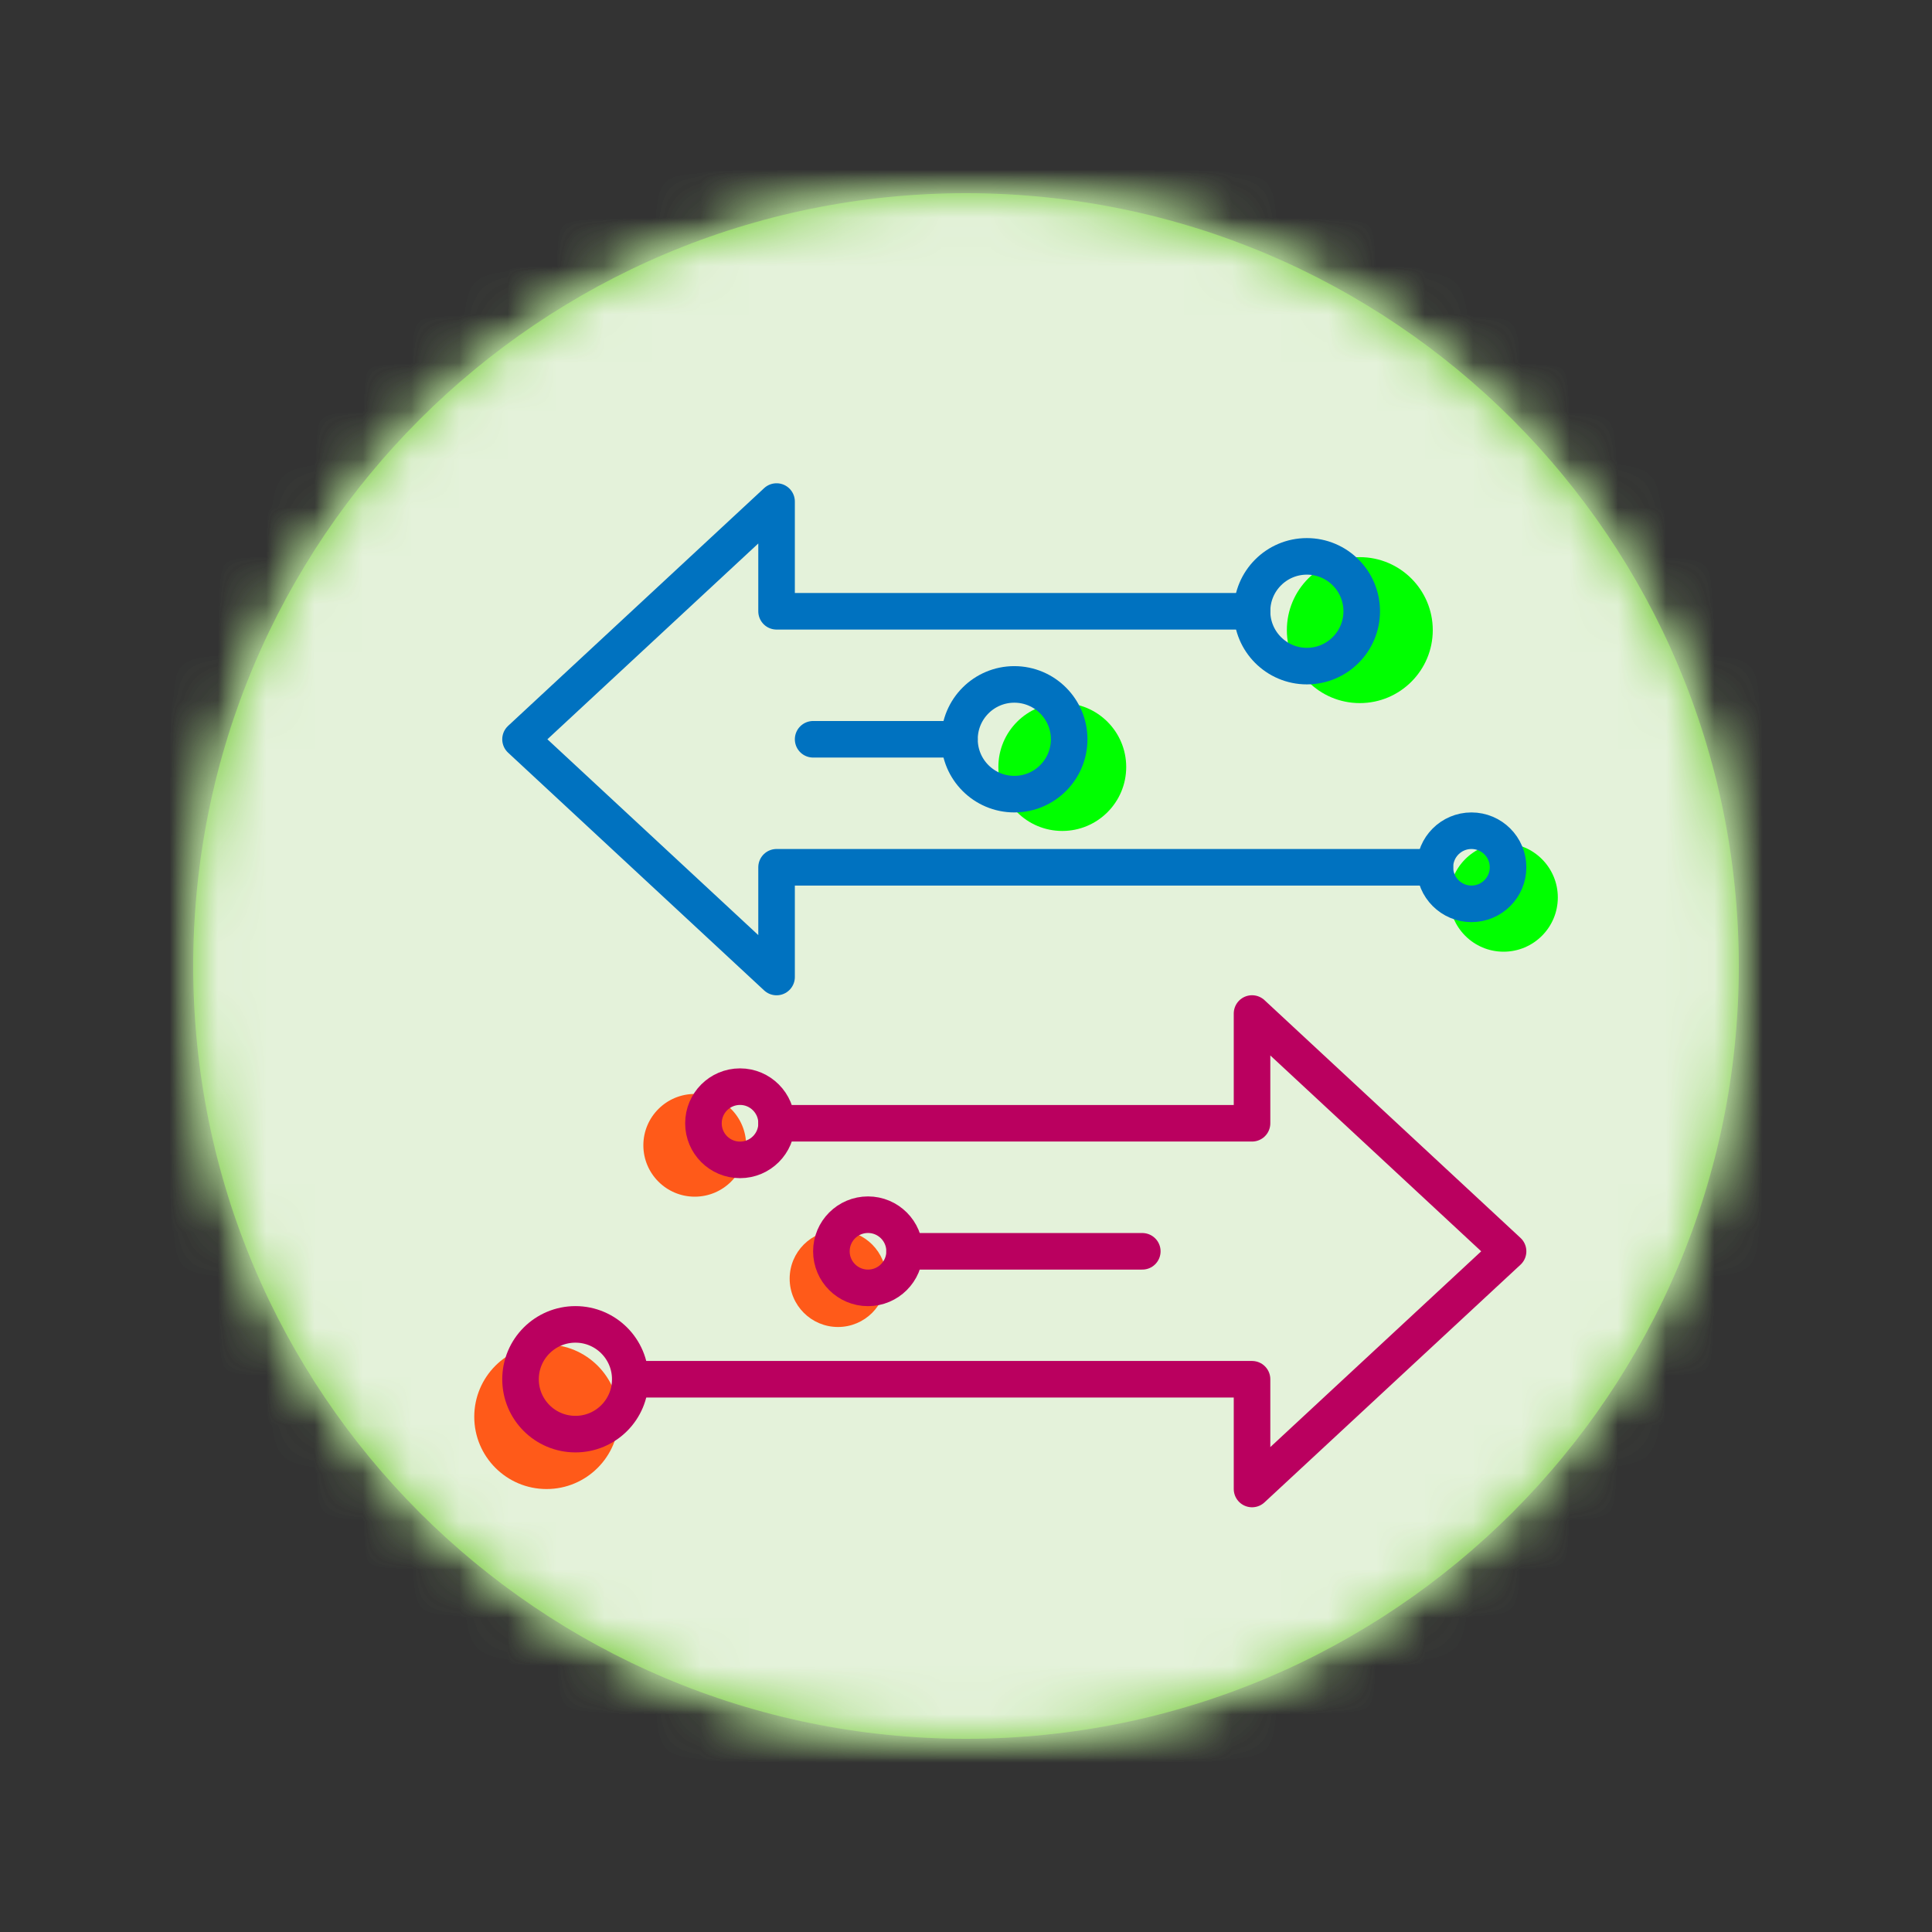
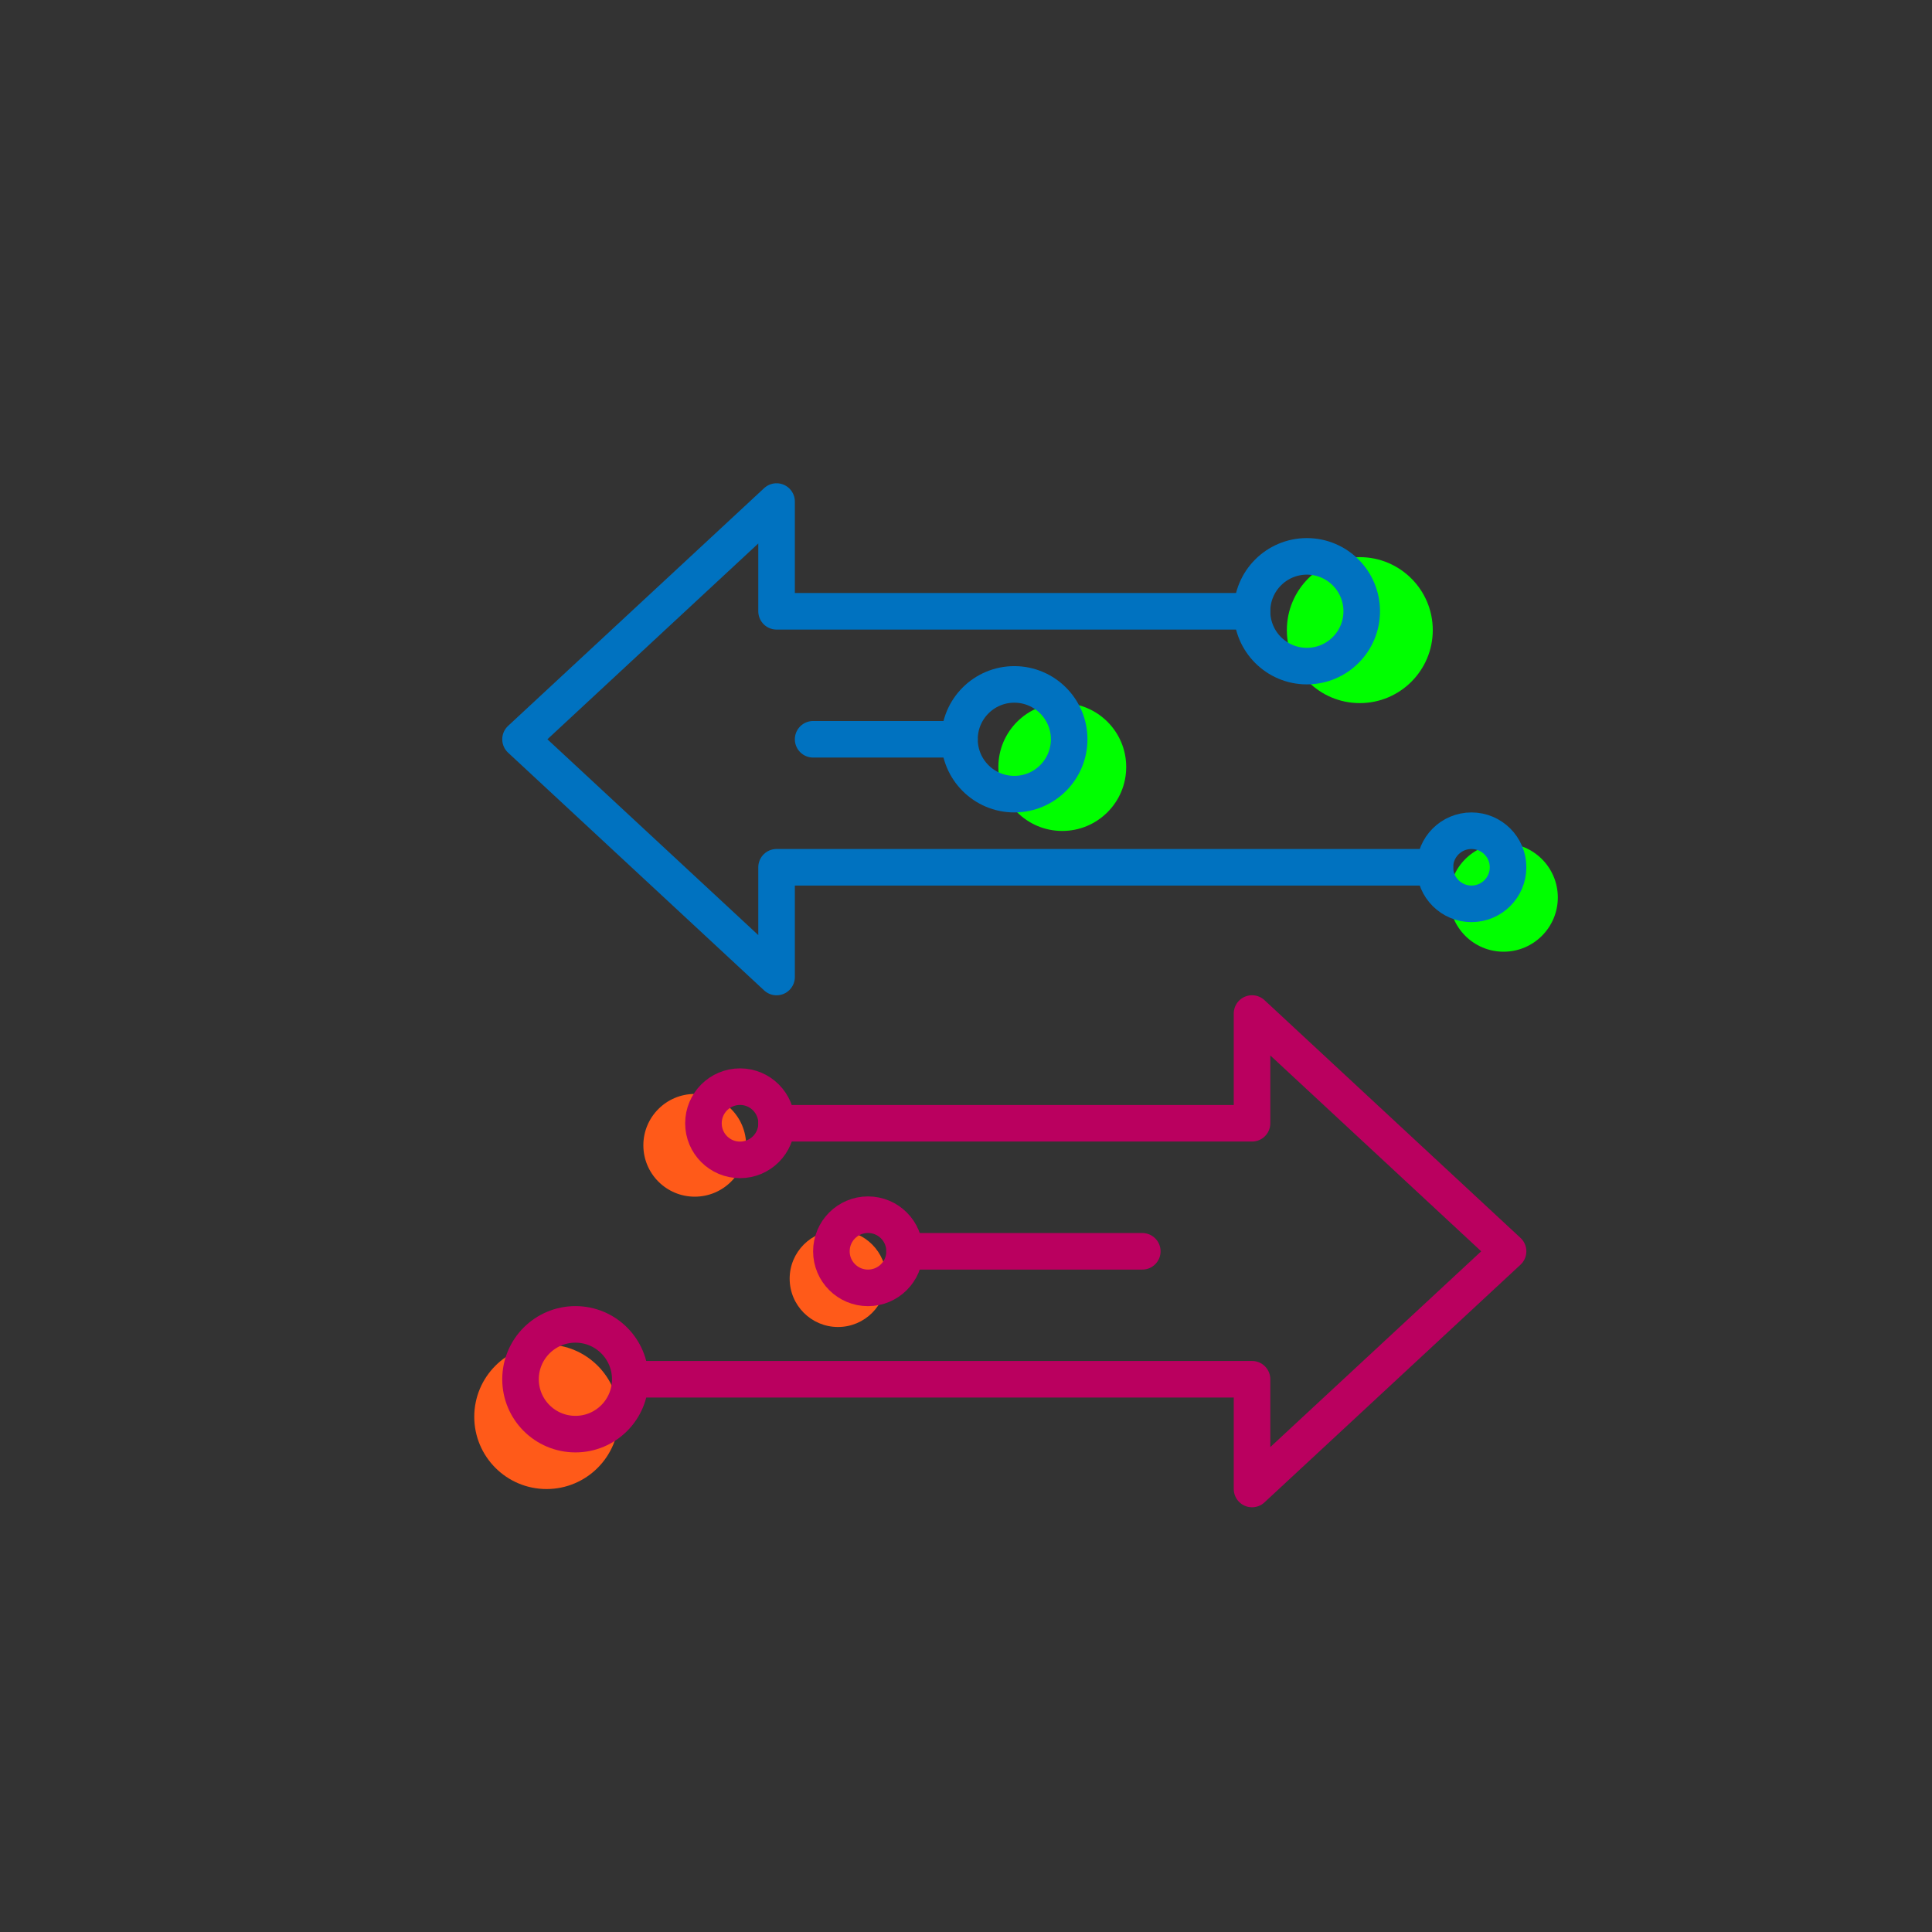
<svg xmlns="http://www.w3.org/2000/svg" xmlns:xlink="http://www.w3.org/1999/xlink" width="40px" height="40px" viewBox="0 0 40 40" version="1.1">
  <rect x="0" y="0" width="40" height="40" fill="#333333" stroke="none" />
  <title>CAUSALIDAD</title>
  <desc>Created with Sketch.</desc>
  <defs>
    <path d="M32,16 C32,24.837 24.837,32 16,32 C7.163,32 0,24.837 0,16 C0,7.164 7.163,0 16,0 C24.837,0 32,7.164 32,16 Z" id="path-1" />
    <path d="M0,16 C0,7.164 7.163,0 16,0 C24.837,0 32,7.164 32,16 C32,24.837 24.837,32 16,32 C7.163,32 0,24.837 0,16 Z" id="path-3" />
  </defs>
  <g id="CAUSALIDAD" stroke="none" stroke-width="1" fill="none" fill-rule="evenodd">
    <g id="Group-43" transform="translate(4, 4)">
      <g id="Group-22">
        <g id="Group-9">
-           <path d="M32,16 C32,24.836 24.837,32 16,32 C7.163,32 0,24.836 0,16 C0,7.164 7.163,0 16,0 C24.837,0 32,7.164 32,16" id="Fill-1" fill="#6BC72A" />
          <g id="Group-5">
            <mask id="mask-2" fill="white">
              <use xlink:href="#path-1" />
            </mask>
            <g id="Clip-4" />
-             <polygon id="Fill-3" fill="#6BC72A" mask="url(#mask-2)" points="-4 36 36 36 36 -4 -4 -4" />
          </g>
          <g id="Group-8">
            <mask id="mask-4" fill="white">
              <use xlink:href="#path-3" />
            </mask>
            <g id="Clip-7" />
-             <polygon id="Fill-6" fill="#E4F2DA" mask="url(#mask-4)" points="-5 37 37 37 37 -5 -5 -5" />
          </g>
        </g>
        <path d="M19.317,11.88 C19.317,12.611 18.724,13.204 17.993,13.204 C17.262,13.204 16.67,12.611 16.67,11.88 C16.67,11.149 17.262,10.556 17.993,10.556 C18.724,10.556 19.317,11.149 19.317,11.88" id="Fill-10" fill="#00FF00" />
        <path d="M25.664,9.046 C25.664,9.88 24.987,10.557 24.153,10.557 C23.318,10.557 22.643,9.88 22.643,9.046 C22.643,8.212 23.318,7.535 24.153,7.535 C24.987,7.535 25.664,8.212 25.664,9.046" id="Fill-12" fill="#00FF00" />
        <path d="M28.253,14.581 C28.253,15.201 27.75,15.704 27.13,15.704 C26.51,15.704 26.008,15.201 26.008,14.581 C26.008,13.961 26.51,13.458 27.13,13.458 C27.75,13.458 28.253,13.961 28.253,14.581" id="Fill-14" fill="#00FF00" />
        <path d="M11.448,19.712 C11.448,20.3 10.971,20.776 10.384,20.776 C9.797,20.776 9.32,20.3 9.32,19.712 C9.32,19.125 9.797,18.649 10.384,18.649 C10.971,18.649 11.448,19.125 11.448,19.712" id="Fill-16" fill="#FF5A19" />
        <path d="M14.35,22.473 C14.35,23.026 13.903,23.474 13.35,23.474 C12.797,23.474 12.349,23.026 12.349,22.473 C12.349,21.921 12.797,21.473 13.35,21.473 C13.903,21.473 14.35,21.921 14.35,22.473" id="Fill-18" fill="#FF5A19" />
        <path d="M8.812,25.333 C8.812,26.159 8.142,26.829 7.316,26.829 C6.489,26.829 5.819,26.159 5.819,25.333 C5.819,24.507 6.489,23.837 7.316,23.837 C8.142,23.837 8.812,24.507 8.812,25.333" id="Fill-20" fill="#FF5A19" />
      </g>
      <polyline id="Stroke-23" stroke="#0072C0" stroke-width="0.757" stroke-linecap="round" stroke-linejoin="round" points="25.708 13.956 12.078 13.956 12.078 16.228 6.777 11.306 12.078 6.384 12.078 8.656 21.922 8.656" />
      <g id="Group-42" transform="translate(6, 7)" stroke-linecap="round" stroke-linejoin="round" stroke-width="0.757">
        <path d="M21.223,6.956 C21.223,7.374 20.883,7.713 20.465,7.713 C20.047,7.713 19.708,7.374 19.708,6.956 C19.708,6.538 20.047,6.199 20.465,6.199 C20.883,6.199 21.223,6.538 21.223,6.956 Z" id="Stroke-24" stroke="#0072C0" />
        <path d="M18.193,1.655 C18.193,2.282 17.684,2.791 17.057,2.791 C16.43,2.791 15.922,2.282 15.922,1.655 C15.922,1.028 16.43,0.519 17.057,0.519 C17.684,0.519 18.193,1.028 18.193,1.655 Z" id="Stroke-26" stroke="#0072C0" />
        <polyline id="Stroke-28" stroke="#BA005F" points="3.05 17.556 15.922 17.556 15.922 19.828 21.223 14.907 15.922 9.984 15.922 12.256 6.078 12.256" />
        <path d="M0.777,17.556 C0.777,18.184 1.286,18.692 1.914,18.692 C2.541,18.692 3.049,18.184 3.049,17.556 C3.049,16.929 2.541,16.42 1.914,16.42 C1.286,16.42 0.777,16.929 0.777,17.556 Z" id="Stroke-30" stroke="#BA005F" />
        <path d="M4.564,12.257 C4.564,12.675 4.902,13.014 5.322,13.014 C5.739,13.014 6.079,12.675 6.079,12.257 C6.079,11.838 5.739,11.498 5.322,11.498 C4.902,11.498 4.564,11.838 4.564,12.257 Z" id="Stroke-32" stroke="#BA005F" />
        <path d="M13.65,14.907 L8.728,14.907" id="Stroke-34" stroke="#BA005F" />
        <path d="M8.729,14.907 C8.729,15.325 8.389,15.664 7.971,15.664 C7.553,15.664 7.213,15.325 7.213,14.907 C7.213,14.488 7.553,14.149 7.971,14.149 C8.389,14.149 8.729,14.488 8.729,14.907 Z" id="Stroke-36" stroke="#BA005F" />
        <path d="M9.864,4.306 L6.835,4.306" id="Stroke-38" stroke="#0072C0" />
        <path d="M12.136,4.306 C12.136,4.933 11.627,5.442 11,5.442 C10.373,5.442 9.865,4.933 9.865,4.306 C9.865,3.679 10.373,3.17 11,3.17 C11.627,3.17 12.136,3.679 12.136,4.306 Z" id="Stroke-40" stroke="#0072C0" />
      </g>
    </g>
  </g>
</svg>